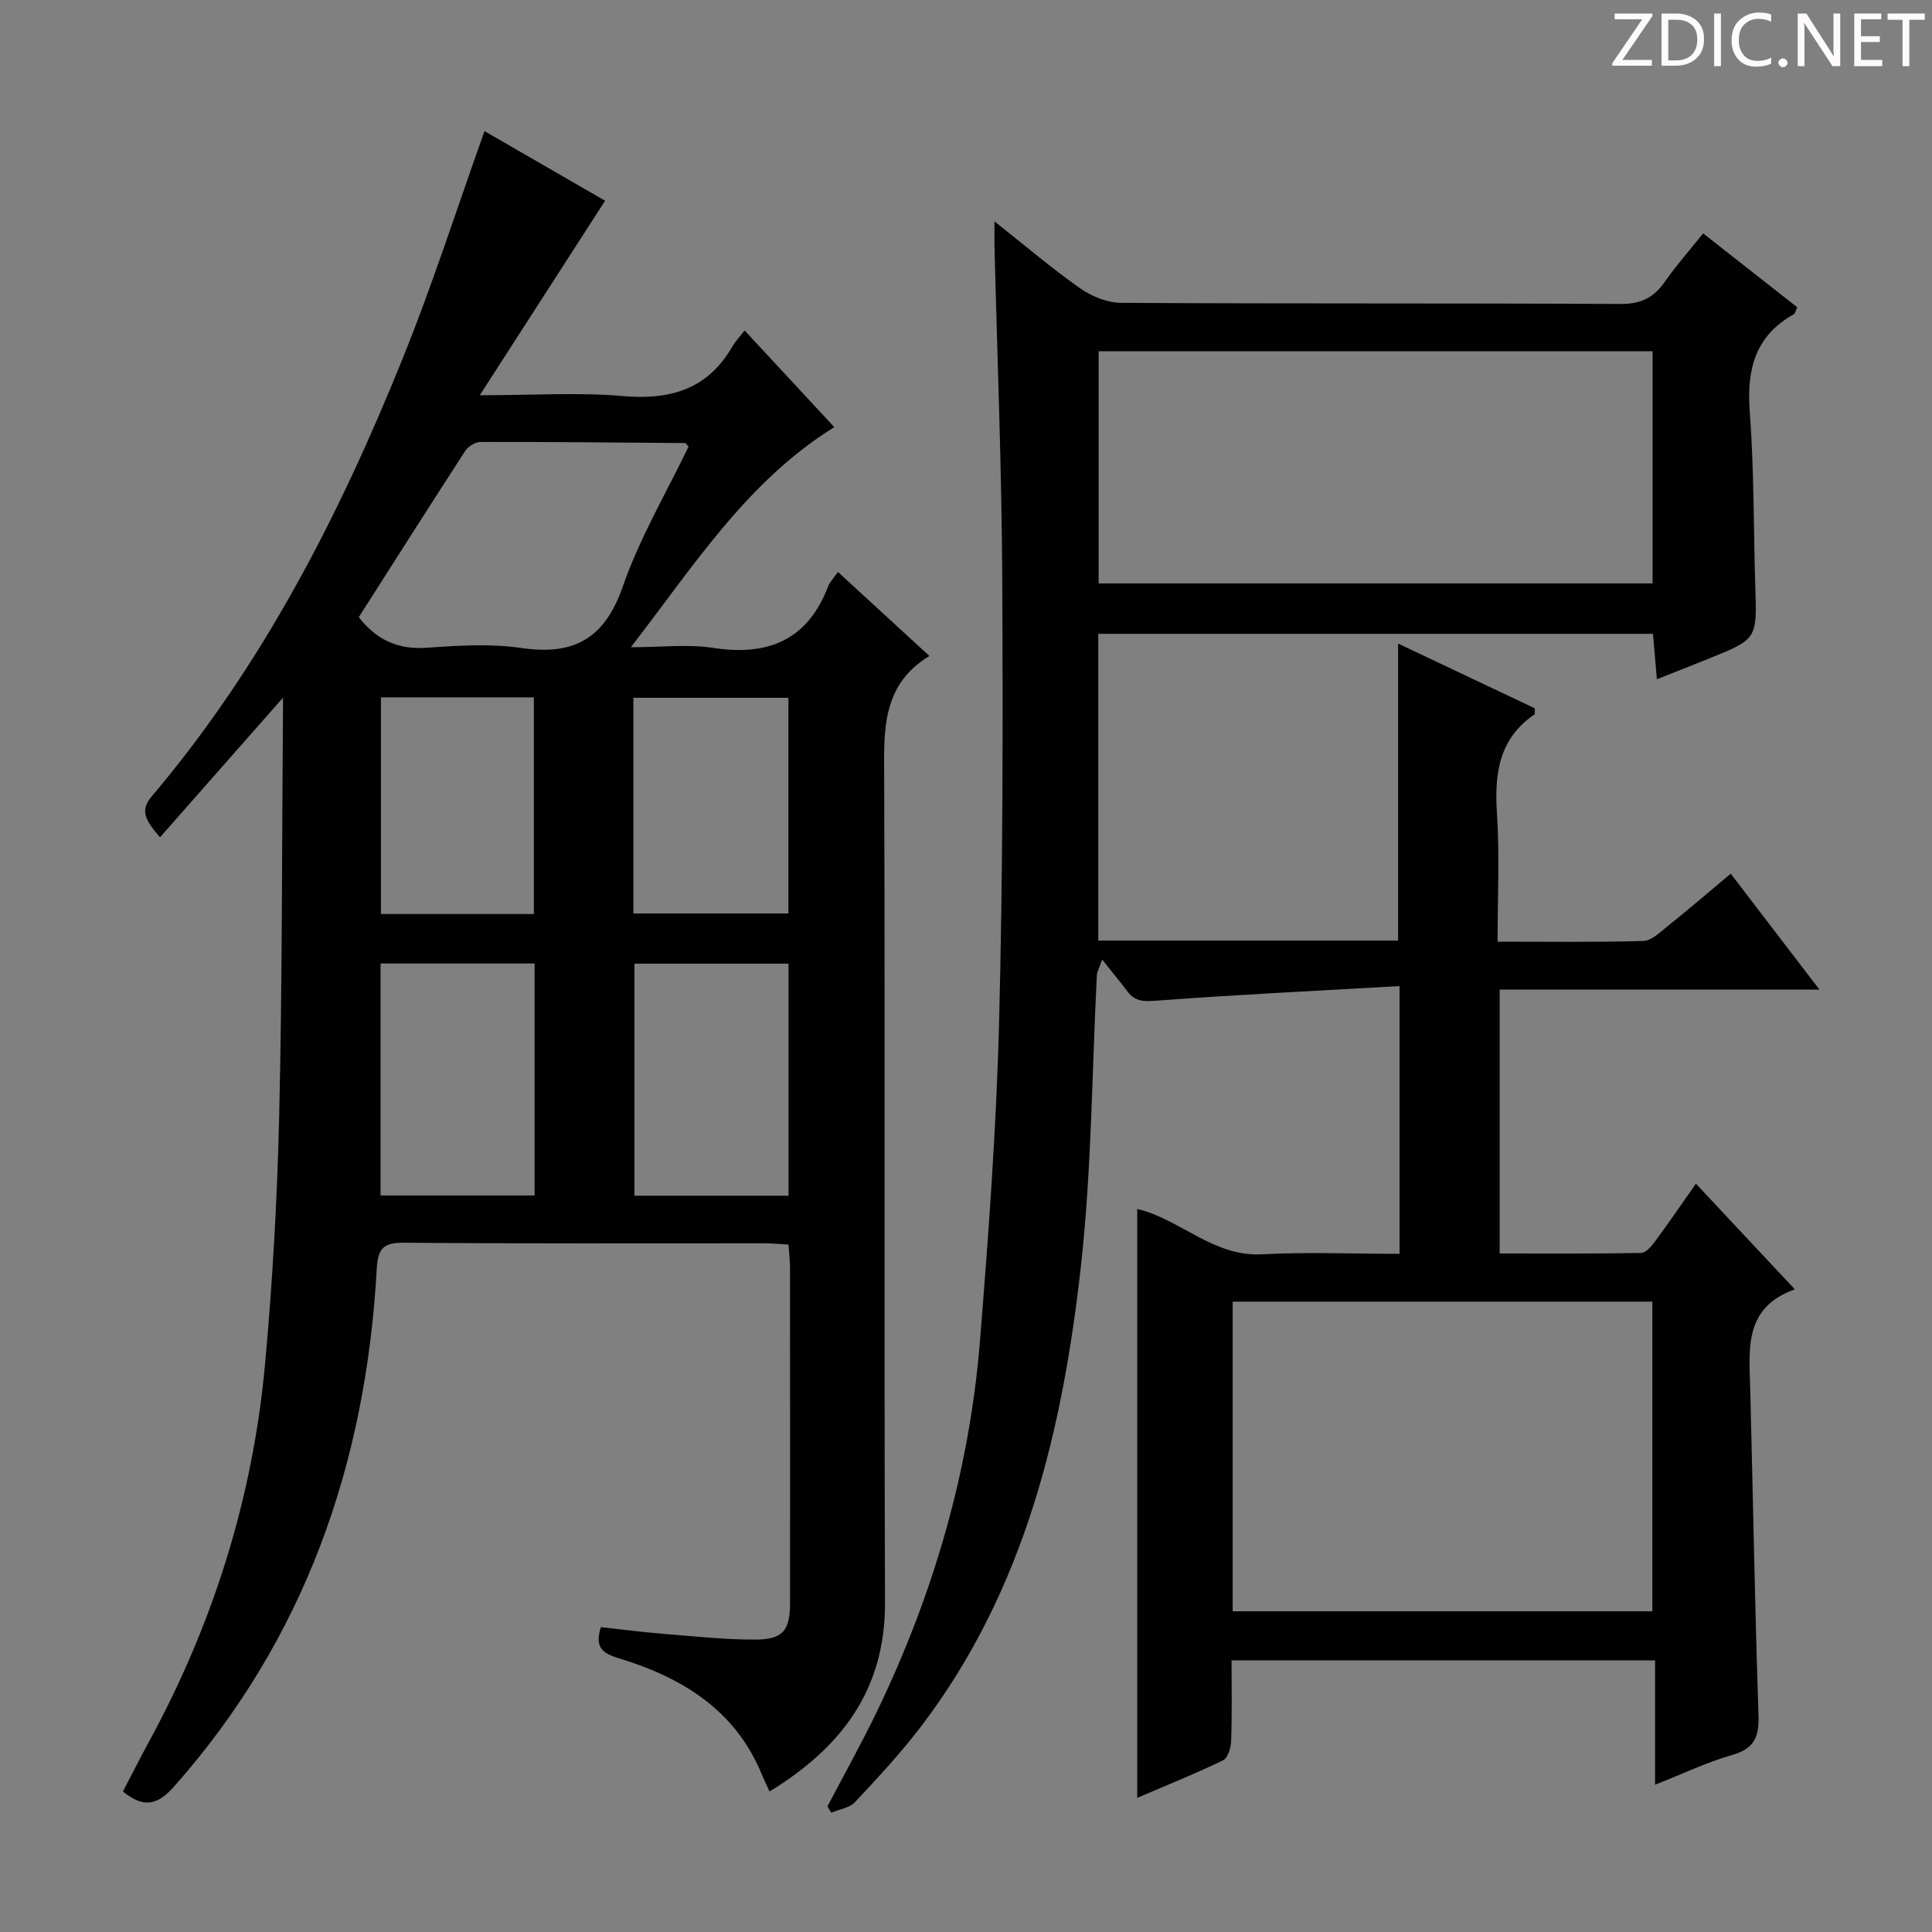
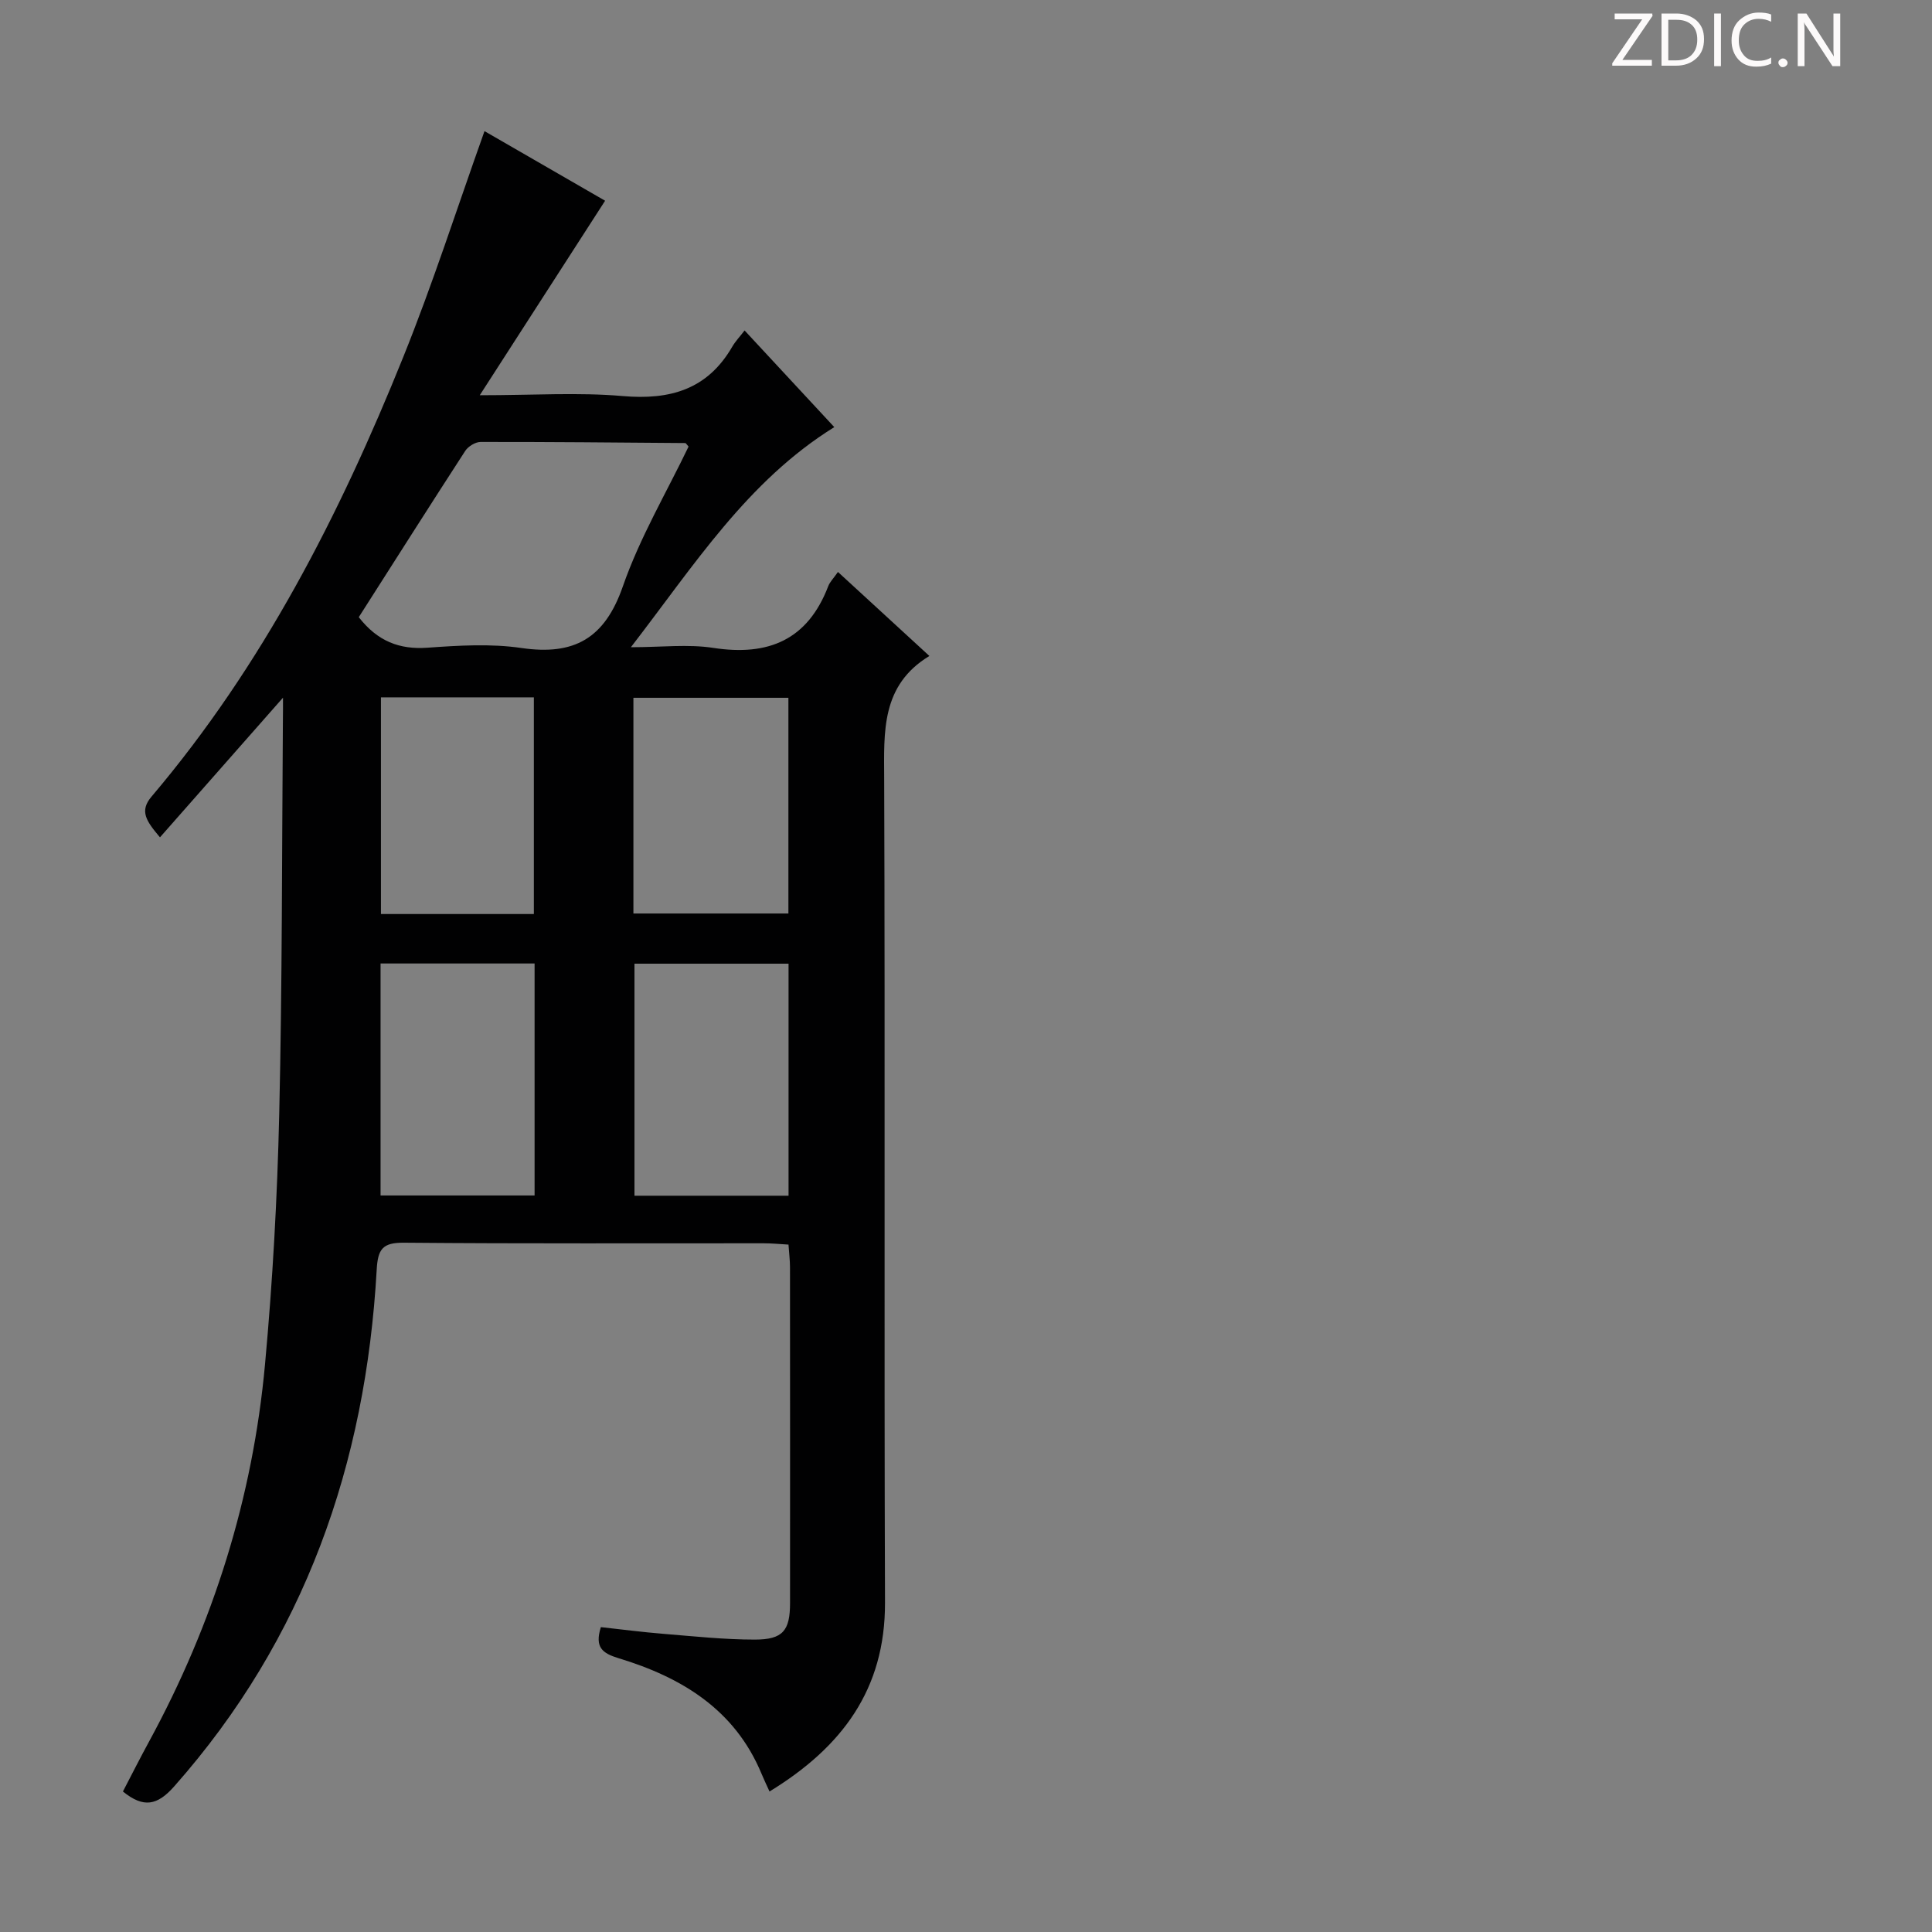
<svg xmlns="http://www.w3.org/2000/svg" enable-background="new 0 0 400 400" viewBox="0 0 400 400">
  <rect x="0" y="0" width="400" height="400" fill="#808080" stroke="none" />
  <g fill="#fcfafa">
    <path d="m342.2 3.2-6.3 9.2h6.1v1.2h-8.2v-.5l6.2-9.1h-5.7v-1.2h7.8v.4z" />
    <path d="m344 13.7v-10.9h3.1c1.6 0 3 .5 4.1 1.4 1.1 1 1.6 2.2 1.6 3.9s-.5 3-1.6 4-2.5 1.5-4.2 1.5h-3zm1.4-9.6v8.4h1.6c1.4 0 2.5-.4 3.2-1.1.8-.8 1.2-1.8 1.2-3.2s-.4-2.4-1.2-3.1-1.8-1-3.1-1z" />
    <path d="m356.3 2.8v10.9h-1.4v-10.9z" />
    <path d="m366.6 13.2c-.8.4-1.8.6-3 .6-1.6 0-2.8-.5-3.7-1.5s-1.4-2.3-1.4-3.9c0-1.7.5-3.2 1.6-4.2s2.4-1.6 4-1.6c1 0 1.9.1 2.6.4v1.5c-.8-.4-1.6-.6-2.6-.6-1.2 0-2.2.4-3 1.2s-1.1 1.9-1.1 3.3c0 1.3.4 2.3 1.1 3.1s1.6 1.1 2.8 1.1c1.1 0 2-.2 2.8-.7v1.3z" />
    <path d="m368.2 13c0-.3.1-.5.3-.6.2-.2.4-.3.6-.3.3 0 .5.1.7.3s.3.4.3.6-.1.5-.3.6c-.2.2-.4.3-.7.3s-.5-.1-.6-.3c-.2-.2-.3-.4-.3-.6z" />
    <path d="m381.1 13.7h-1.7l-5.5-8.4c-.2-.2-.3-.5-.4-.7 0 .2.1.8.1 1.5v7.6h-1.4v-10.9h1.8l5.3 8.3c.3.4.4.6.4.8 0-.3-.1-.8-.1-1.6v-7.5h1.4v10.9z" />
-     <path d="m389.7 13.7h-5.8v-10.9h5.6v1.2h-4.2v3.5h3.9v1.2h-3.9v3.7h4.4z" />
-     <path d="m398.4 4.1h-3.1v9.6h-1.4v-9.6h-3.1v-1.3h7.7v1.3z" />
  </g>
-   <path d="m289.76 259.59c0-18.43 0-36.2 0-55.43-16.98.97-33.68 1.77-50.35 3.02-2.6.19-4.38.19-5.95-1.88-1.51-1.99-3.1-3.91-5.27-6.63-.72 2.04-1.06 2.57-1.09 3.12-1.03 19.91-1.07 39.93-3.24 59.72-3.76 34.3-11.59 67.53-33.08 95.82-4.22 5.55-9 10.7-13.77 15.79-1.13 1.21-3.26 1.47-4.93 2.17-.25-.43-.51-.87-.76-1.3 3.44-6.57 7.06-13.04 10.28-19.72 11.71-24.32 19.16-49.91 21.31-76.84 1.75-21.87 3.37-43.78 3.94-65.71.79-30.79.81-61.6.65-92.4-.12-22.79-1.04-45.58-1.6-68.37-.03-1.32 0-2.64 0-5.11 6.35 5.03 11.85 9.71 17.73 13.85 2.38 1.67 5.6 2.99 8.44 3.01 34.49.2 68.99.05 103.48.23 4.15.02 6.82-1.28 9.11-4.56 2.36-3.39 5.12-6.5 7.96-10.05 6.66 5.23 13.03 10.23 19.48 15.3-.33.68-.42 1.27-.75 1.46-7.98 4.49-9.74 11.41-9.08 20.12.91 12.1.77 24.27 1.15 36.41.34 10.7.39 10.7-9.69 14.77-3.36 1.36-6.73 2.68-10.69 4.25-.3-3.47-.54-6.33-.81-9.4-38.32 0-76.41 0-114.84 0v63.51h62.07c0-20.28 0-40.5 0-61.5 9.52 4.51 18.98 8.99 28.31 13.41-.04.7.06 1.17-.09 1.27-7.38 5.05-8.29 12.29-7.75 20.52.56 8.6.13 17.26.13 26.52 10.29 0 20.23.14 30.15-.14 1.69-.05 3.45-1.77 4.96-2.98 4.27-3.43 8.44-7 13.16-10.95 6.06 7.92 11.92 15.57 18.36 23.99-22.62 0-44.19 0-66.2 0v54.64c9.72 0 19.5.07 29.28-.11.99-.02 2.15-1.39 2.89-2.39 2.75-3.72 5.36-7.55 8.46-11.95 6.79 7.25 13.32 14.22 20.49 21.88-10.66 3.77-9.45 12.42-9.24 20.76.58 22.45.95 44.92 1.71 67.36.15 4.5-.83 6.97-5.45 8.28-5.2 1.48-10.14 3.86-15.97 6.16 0-8.94 0-17.17 0-25.74-29.5 0-58.38 0-87.68 0 0 5.71.11 11.18-.08 16.64-.05 1.41-.68 3.56-1.68 4.05-5.77 2.79-11.74 5.18-17.77 7.76 0-40.87 0-81.25 0-121.91 8.83 2.04 15.72 9.94 25.86 9.38 9.3-.5 18.63-.1 28.45-.1zm-34.55 74.01h86.89c0-21.54 0-42.85 0-64.11-29.22 0-57.95 0-86.89 0zm86.94-212.81c0-16.29 0-32.15 0-48.06-38.51 0-76.57 0-114.69 0v48.06z" fill="#010102" />
  <path d="m58.59 144.45c-8.49 9.64-16.86 19.14-25.47 28.91-2.86-3.38-4.29-5.44-1.75-8.43 22.98-27.1 38.94-58.3 52.11-90.99 6.13-15.2 11.14-30.85 16.83-46.79 8.11 4.68 16.92 9.76 24.97 14.41-8.52 13.22-16.83 26.11-25.95 40.27 11.1 0 20.42-.63 29.6.17 9.81.85 17.54-1.36 22.67-10.21.66-1.14 1.6-2.11 2.56-3.37 6.49 7 12.48 13.45 18.57 20.01-18 11.18-28.93 28.5-42.11 45.57 6.36 0 11.83-.67 17.07.14 11.4 1.75 19.53-1.65 23.79-12.78.34-.89 1.1-1.63 2.01-2.94 6.25 5.74 12.31 11.3 18.93 17.39-10.02 6.08-9.4 15.67-9.36 25.5.2 56.83-.03 113.65.17 170.48.06 18.02-8.95 29.97-23.91 39.12-.63-1.39-1.18-2.53-1.66-3.69-5.54-13.32-16.58-19.96-29.6-23.91-3.38-1.03-4.96-2.26-3.66-6.43 4.23.46 8.6 1.04 12.98 1.39 6.29.51 12.59 1.19 18.89 1.19 5.83 0 7.3-1.86 7.3-7.58.01-23.16.01-46.33-.01-69.49 0-1.46-.19-2.91-.31-4.71-1.88-.11-3.5-.27-5.12-.27-24.83-.02-49.66.1-74.49-.12-4.46-.04-5.41 1.33-5.65 5.61-2.27 40.2-14.87 76.4-41.94 106.97-3.49 3.94-6.33 4.51-10.6 1.04 1.78-3.41 3.55-6.93 5.44-10.39 13.27-24.4 21.45-50.43 23.98-78.06 1.58-17.2 2.54-34.49 2.94-51.75.63-27.13.55-54.28.76-81.43.03-1.72.02-3.47.02-4.83zm15.69-16.67c3.89 4.98 8.41 6.74 14.24 6.32 6.45-.46 13.08-.87 19.43.06 10.95 1.6 17.26-1.98 21.01-12.77 3.5-10.07 9.04-19.43 13.6-28.93-.45-.5-.56-.73-.67-.73-14.13-.11-28.25-.25-42.38-.23-1.08 0-2.57.91-3.18 1.84-7.4 11.41-14.68 22.9-22.05 34.44zm36.4 71.7c-10.88 0-21.28 0-31.89 0v48.03h31.89c0-16.06 0-31.82 0-48.03zm52.58.04c-10.85 0-21.38 0-31.9 0v48.04h31.9c0-16.12 0-31.99 0-48.04zm-32.12-10.39h32.09c0-15.22 0-29.97 0-44.66-10.92 0-21.48 0-32.09 0zm-20.61.11c0-15.21 0-30.07 0-44.86-10.81 0-21.21 0-31.66 0v44.86z" fill="#010102" />
</svg>